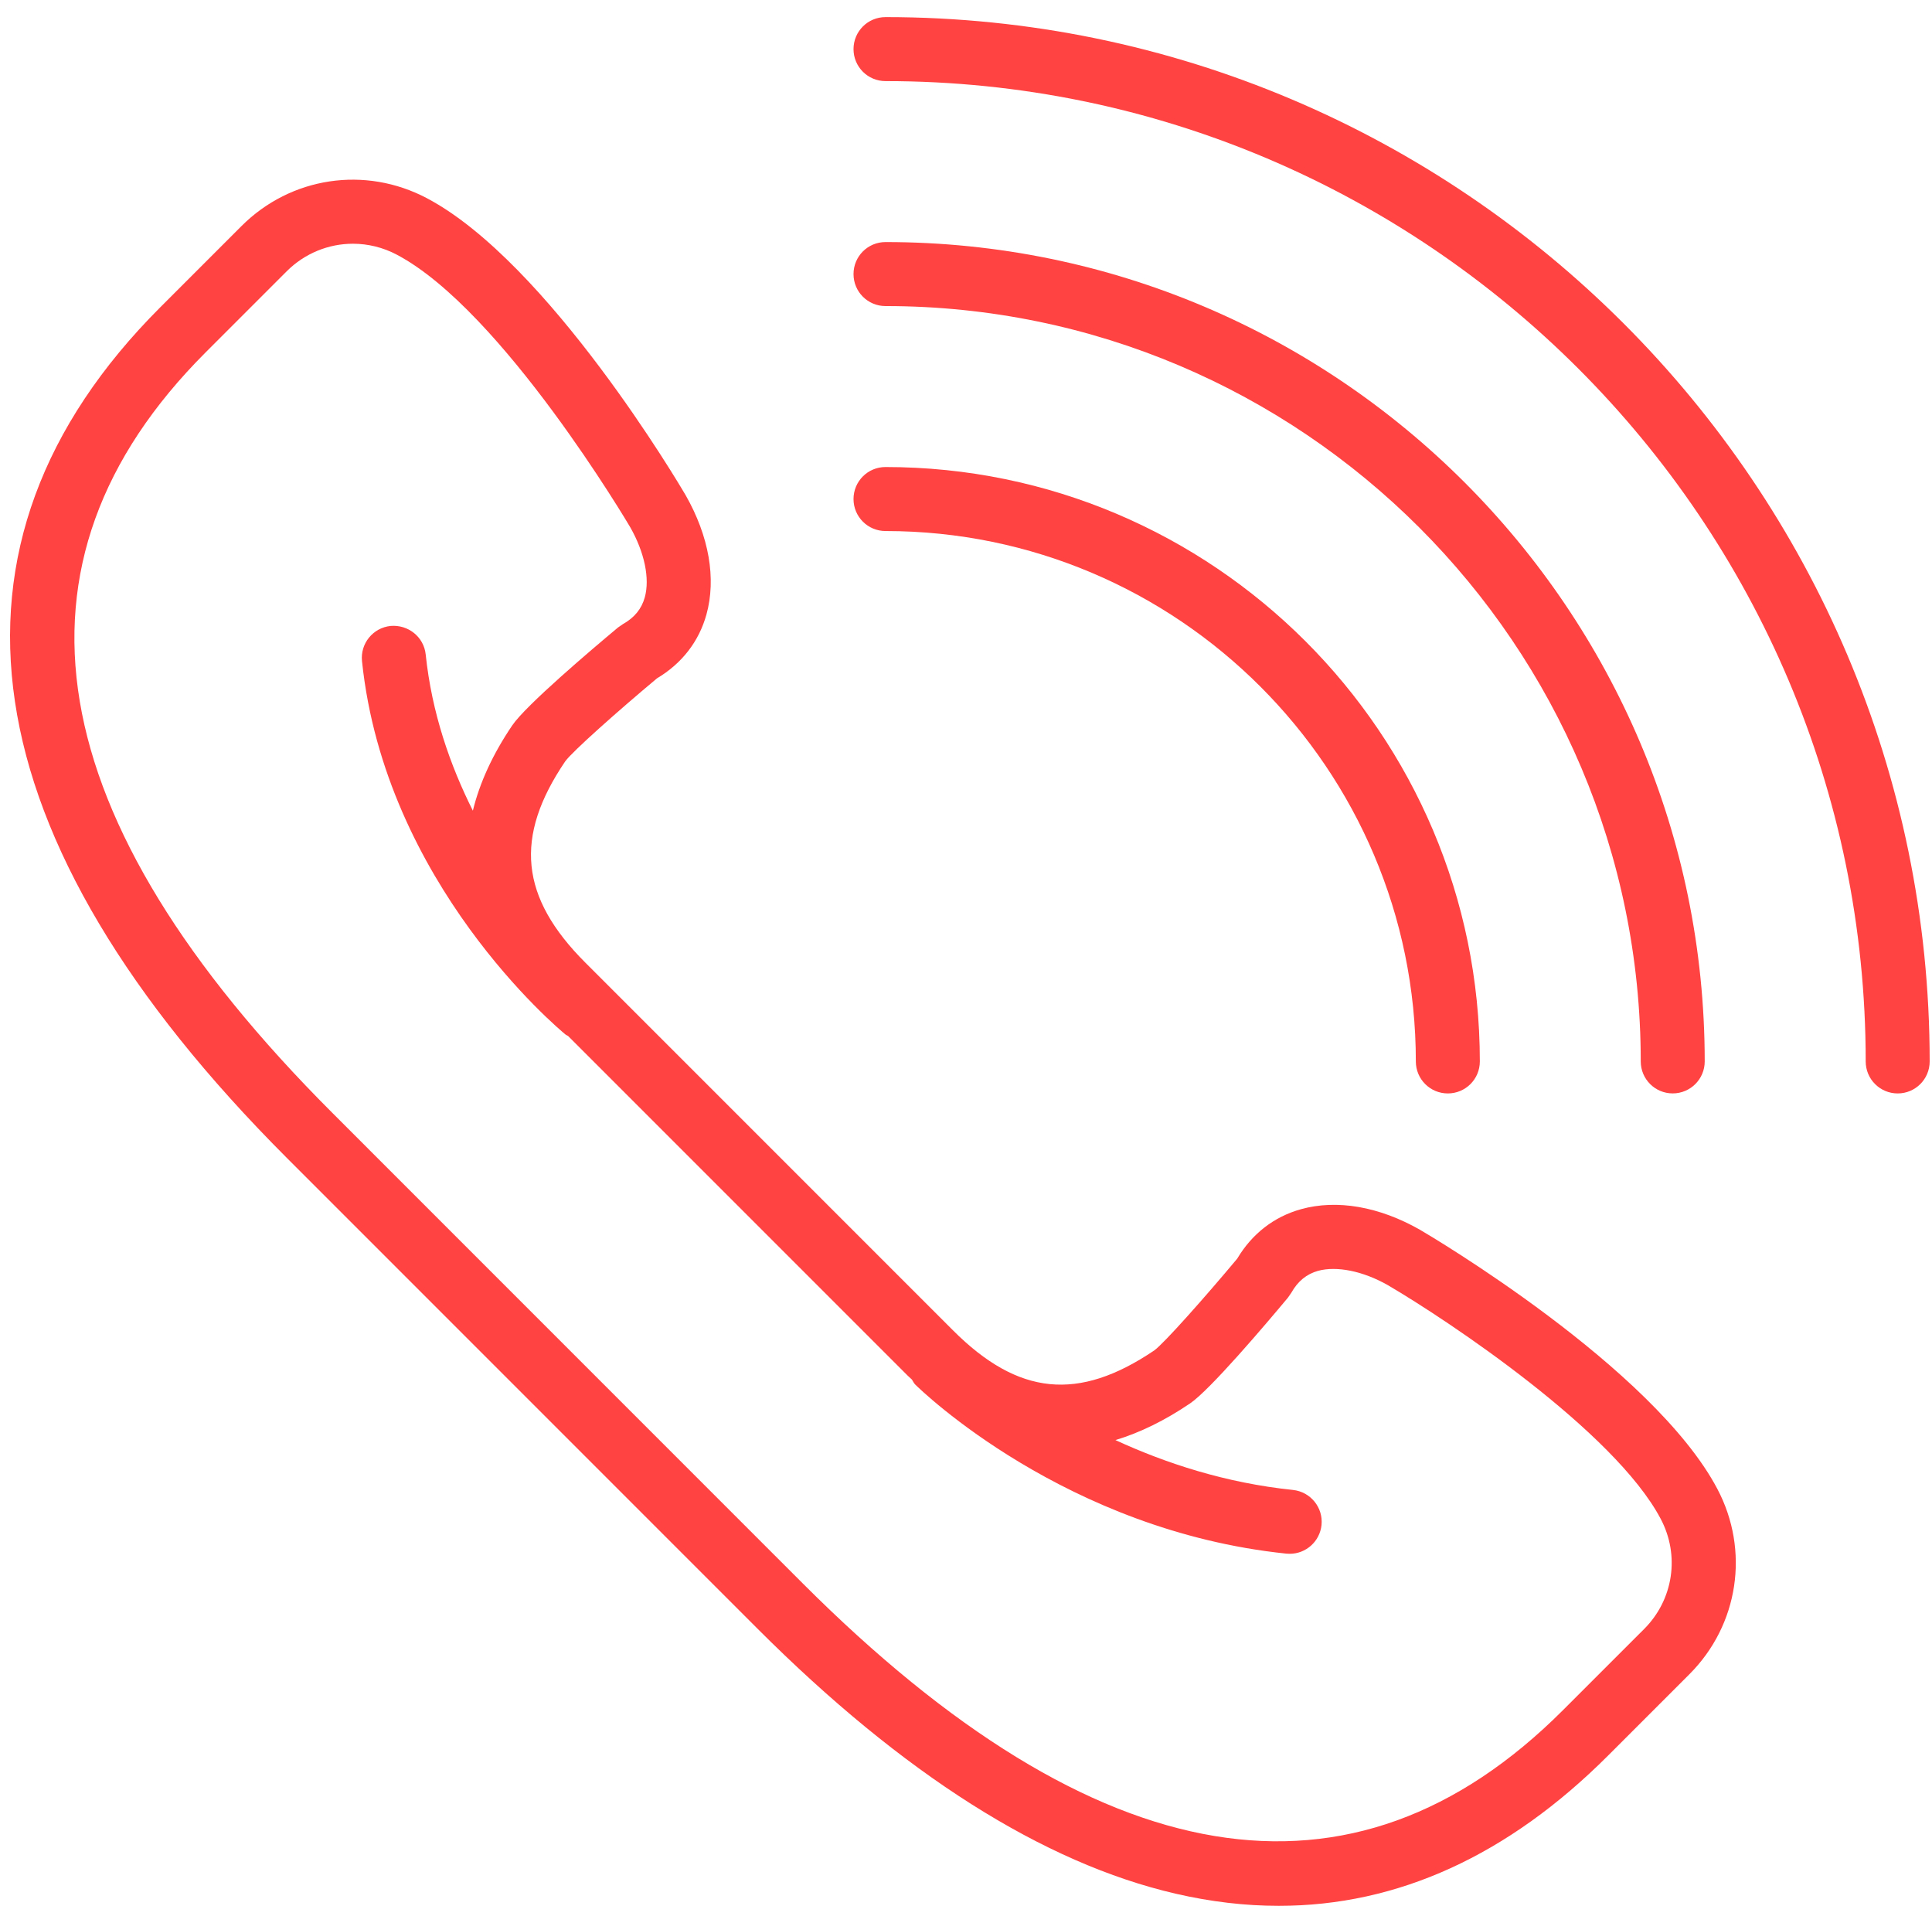
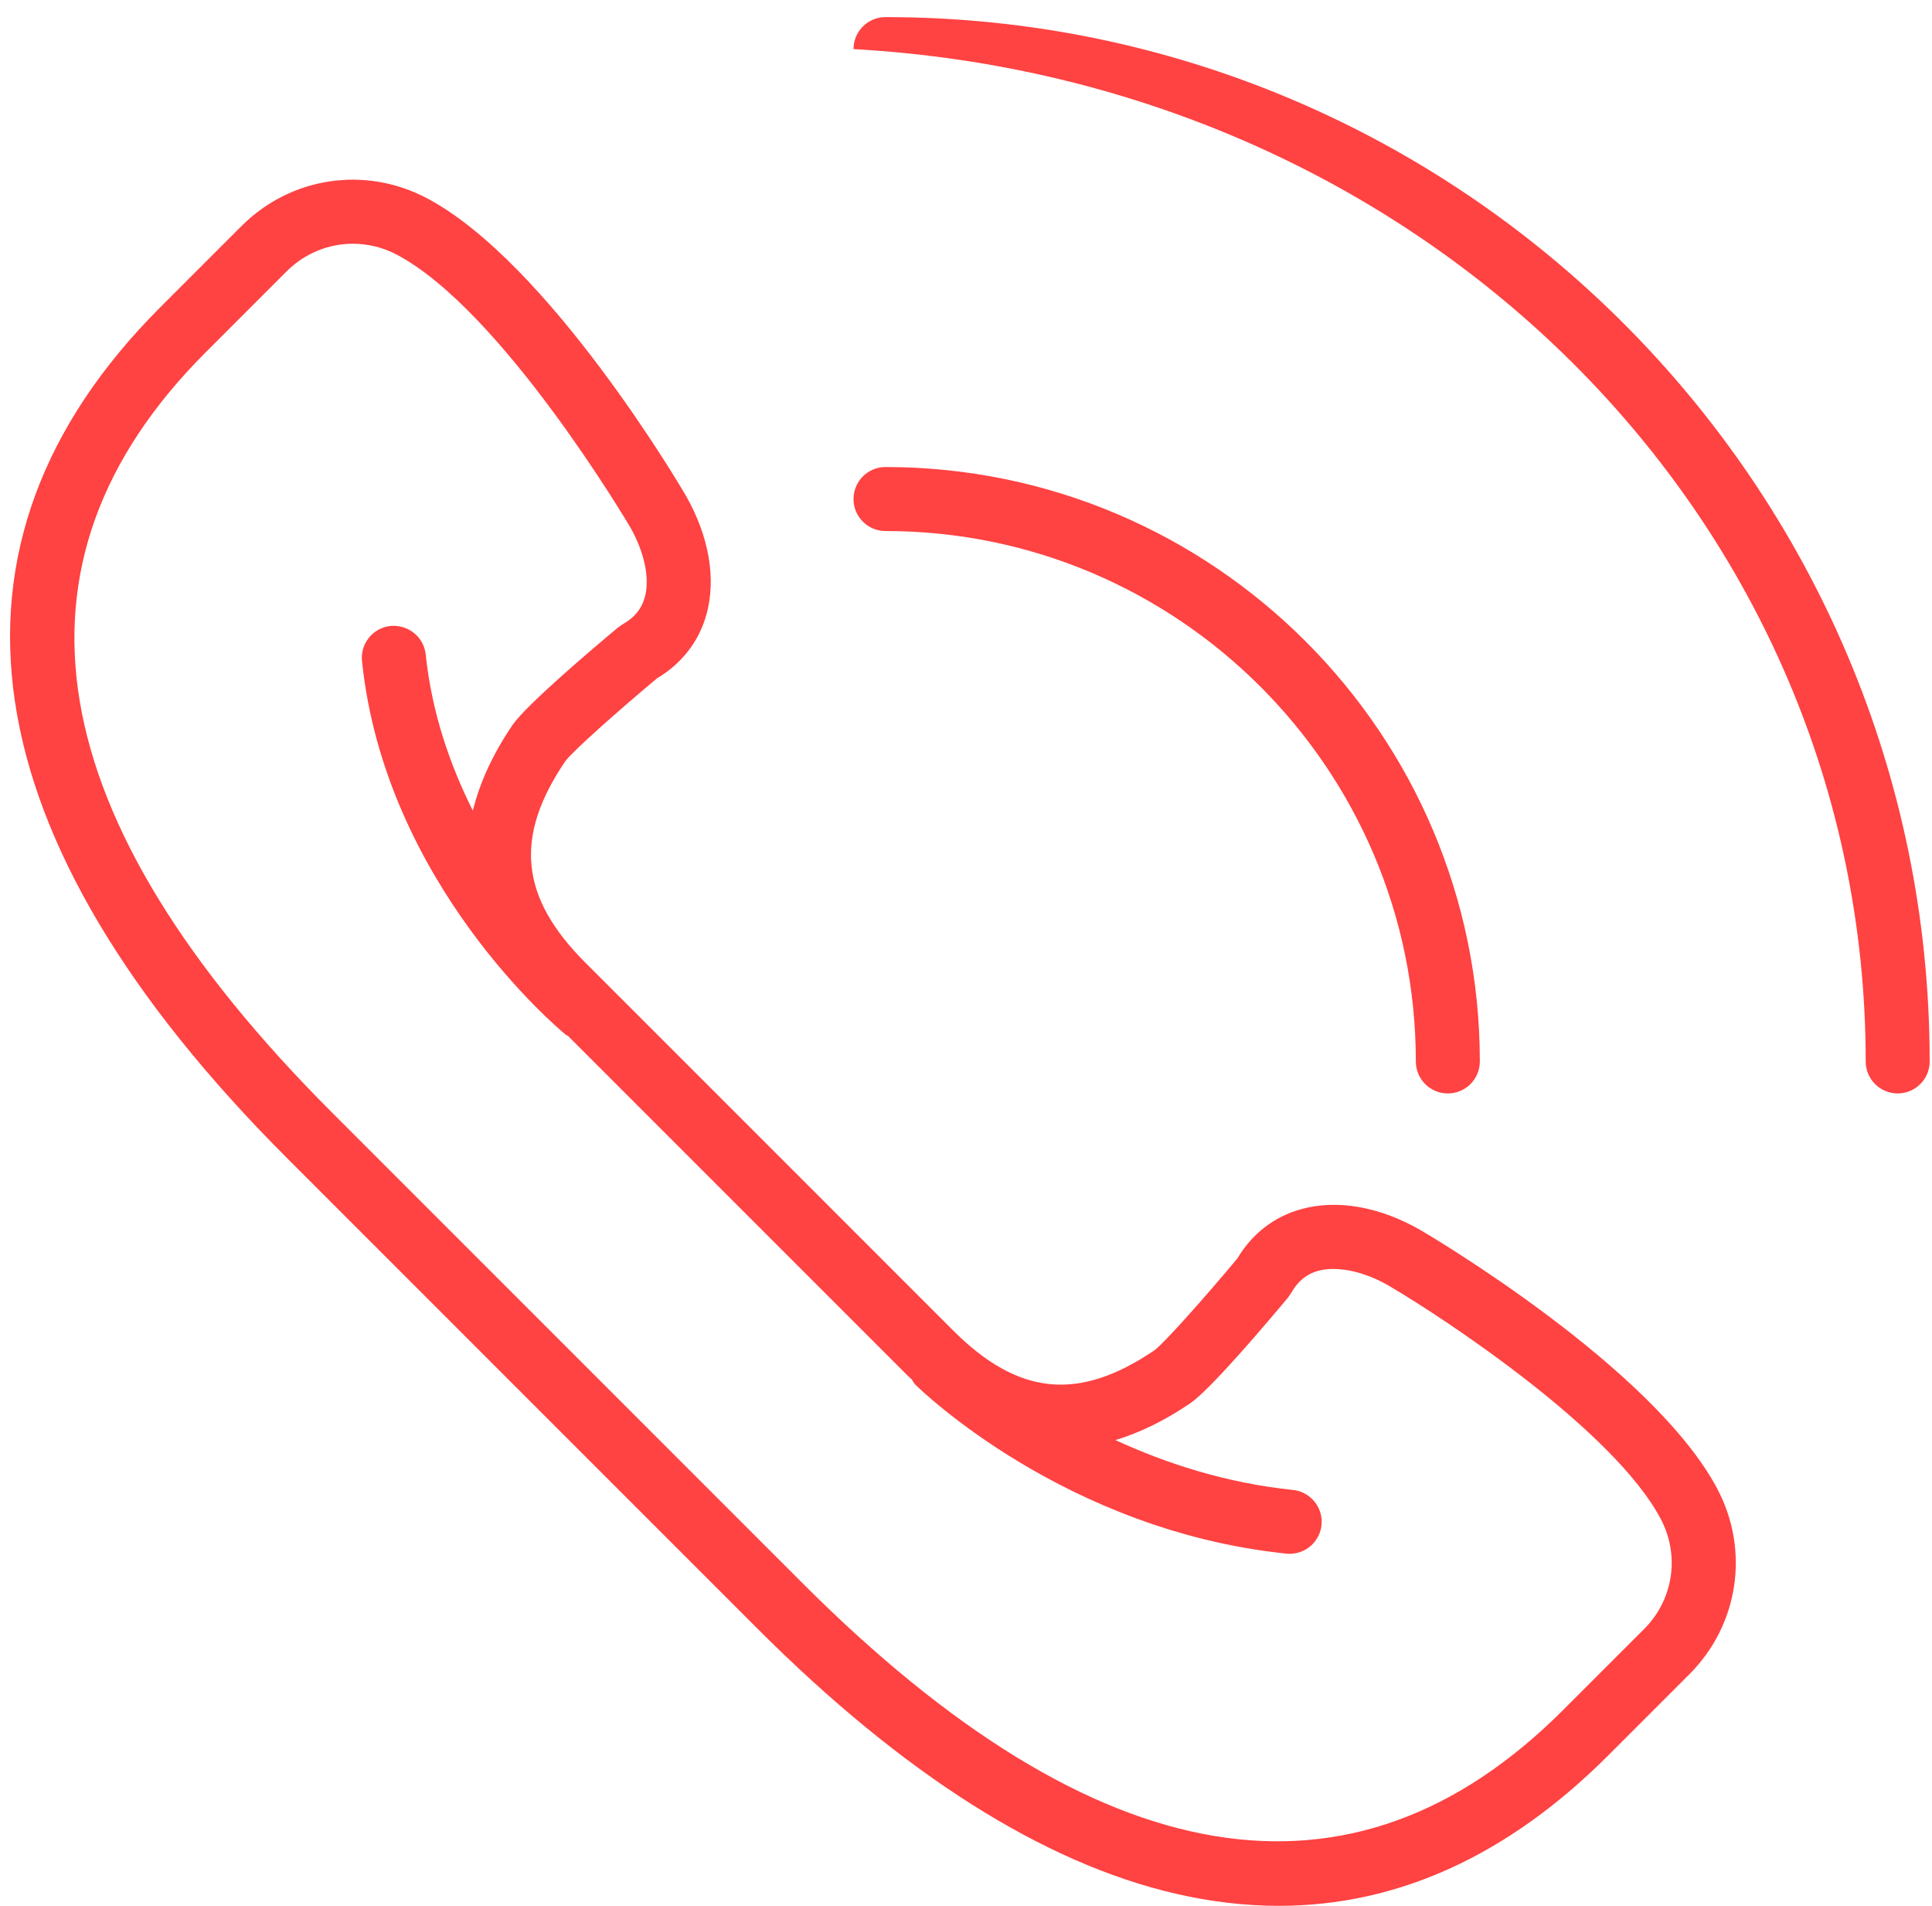
<svg xmlns="http://www.w3.org/2000/svg" width="73" height="72" viewBox="0 0 73 72" fill="none">
  <path d="M53.659 46.463C52.117 45.583 50.519 45.304 49.16 45.682C48.14 45.965 47.308 46.61 46.748 47.551C45.514 49.027 43.984 50.749 43.615 51.017C40.748 52.956 38.474 52.726 36.005 50.256L22.119 36.37C19.646 33.898 19.419 31.622 21.356 28.764C21.627 28.389 23.349 26.86 24.824 25.627C25.765 25.066 26.41 24.235 26.693 23.214C27.069 21.856 26.791 20.259 25.904 18.703C25.695 18.345 20.719 9.914 16.13 7.488C13.798 6.256 10.986 6.678 9.123 8.542L6.056 11.609C-2.892 20.558 -1.235 31.672 10.845 43.752L28.623 61.531C34.11 67.019 39.427 70.387 44.421 71.542C45.746 71.848 47.045 72.001 48.319 72.001C52.812 72.001 56.986 70.1 60.766 66.319L63.833 63.252C65.696 61.389 66.12 58.574 64.887 56.245C62.46 51.657 54.03 46.679 53.659 46.463ZM62.124 61.542L59.056 64.609C51.116 72.549 41.451 70.94 30.332 59.82L12.555 42.041C1.436 30.924 -0.175 21.26 7.765 13.317L10.832 10.25C11.517 9.566 12.419 9.208 13.335 9.208C13.899 9.208 14.47 9.344 14.998 9.624C18.98 11.731 23.77 19.844 23.81 19.913C24.353 20.865 24.56 21.857 24.363 22.568C24.242 23.003 23.972 23.334 23.536 23.579L23.354 23.704C22.323 24.565 19.869 26.647 19.355 27.405C18.615 28.498 18.125 29.571 17.867 30.627C17.007 28.913 16.314 26.927 16.085 24.726C16.015 24.062 15.424 23.59 14.756 23.648C14.093 23.718 13.61 24.311 13.678 24.976C14.551 33.382 21.089 38.854 21.366 39.082C21.396 39.108 21.432 39.116 21.464 39.138L34.293 51.967C34.347 52.021 34.403 52.068 34.457 52.12C34.499 52.183 34.527 52.252 34.583 52.308C34.811 52.534 40.27 57.829 48.605 58.695C48.648 58.698 48.69 58.701 48.731 58.701C49.343 58.701 49.867 58.238 49.933 57.617C50.002 56.953 49.518 56.359 48.854 56.289C46.297 56.024 44.033 55.275 42.146 54.405C43.072 54.127 44.014 53.665 44.968 53.019C45.726 52.504 47.807 50.052 48.667 49.021L48.793 48.838C49.037 48.404 49.368 48.133 49.803 48.011C50.511 47.819 51.505 48.02 52.445 48.555C54.717 49.888 60.996 54.068 62.746 57.376C63.482 58.761 63.231 60.434 62.124 61.542Z" fill="#FF4242" />
-   <path d="M33.459 0.646C32.79 0.646 32.25 1.187 32.25 1.855C32.25 2.524 32.79 3.064 33.459 3.064C53.88 3.064 70.495 19.679 70.495 40.1C70.495 40.769 71.035 41.309 71.704 41.309C72.372 41.309 72.912 40.769 72.912 40.1C72.912 18.345 55.214 0.646 33.459 0.646Z" fill="#FF4242" />
-   <path d="M33.459 11.563C49.194 11.563 61.995 24.364 61.995 40.099C61.995 40.767 62.535 41.308 63.203 41.308C63.872 41.308 64.412 40.767 64.412 40.099C64.412 23.031 50.527 9.145 33.459 9.145C32.79 9.145 32.25 9.686 32.25 10.354C32.25 11.023 32.79 11.563 33.459 11.563Z" fill="#FF4242" />
+   <path d="M33.459 0.646C32.79 0.646 32.25 1.187 32.25 1.855C53.88 3.064 70.495 19.679 70.495 40.1C70.495 40.769 71.035 41.309 71.704 41.309C72.372 41.309 72.912 40.769 72.912 40.1C72.912 18.345 55.214 0.646 33.459 0.646Z" fill="#FF4242" />
  <path d="M33.459 20.062C44.509 20.062 53.497 29.052 53.497 40.1C53.497 40.769 54.037 41.309 54.706 41.309C55.374 41.309 55.915 40.769 55.915 40.1C55.915 27.718 45.841 17.644 33.459 17.644C32.79 17.644 32.25 18.184 32.25 18.853C32.25 19.521 32.79 20.062 33.459 20.062Z" fill="#FF4242" />
</svg>